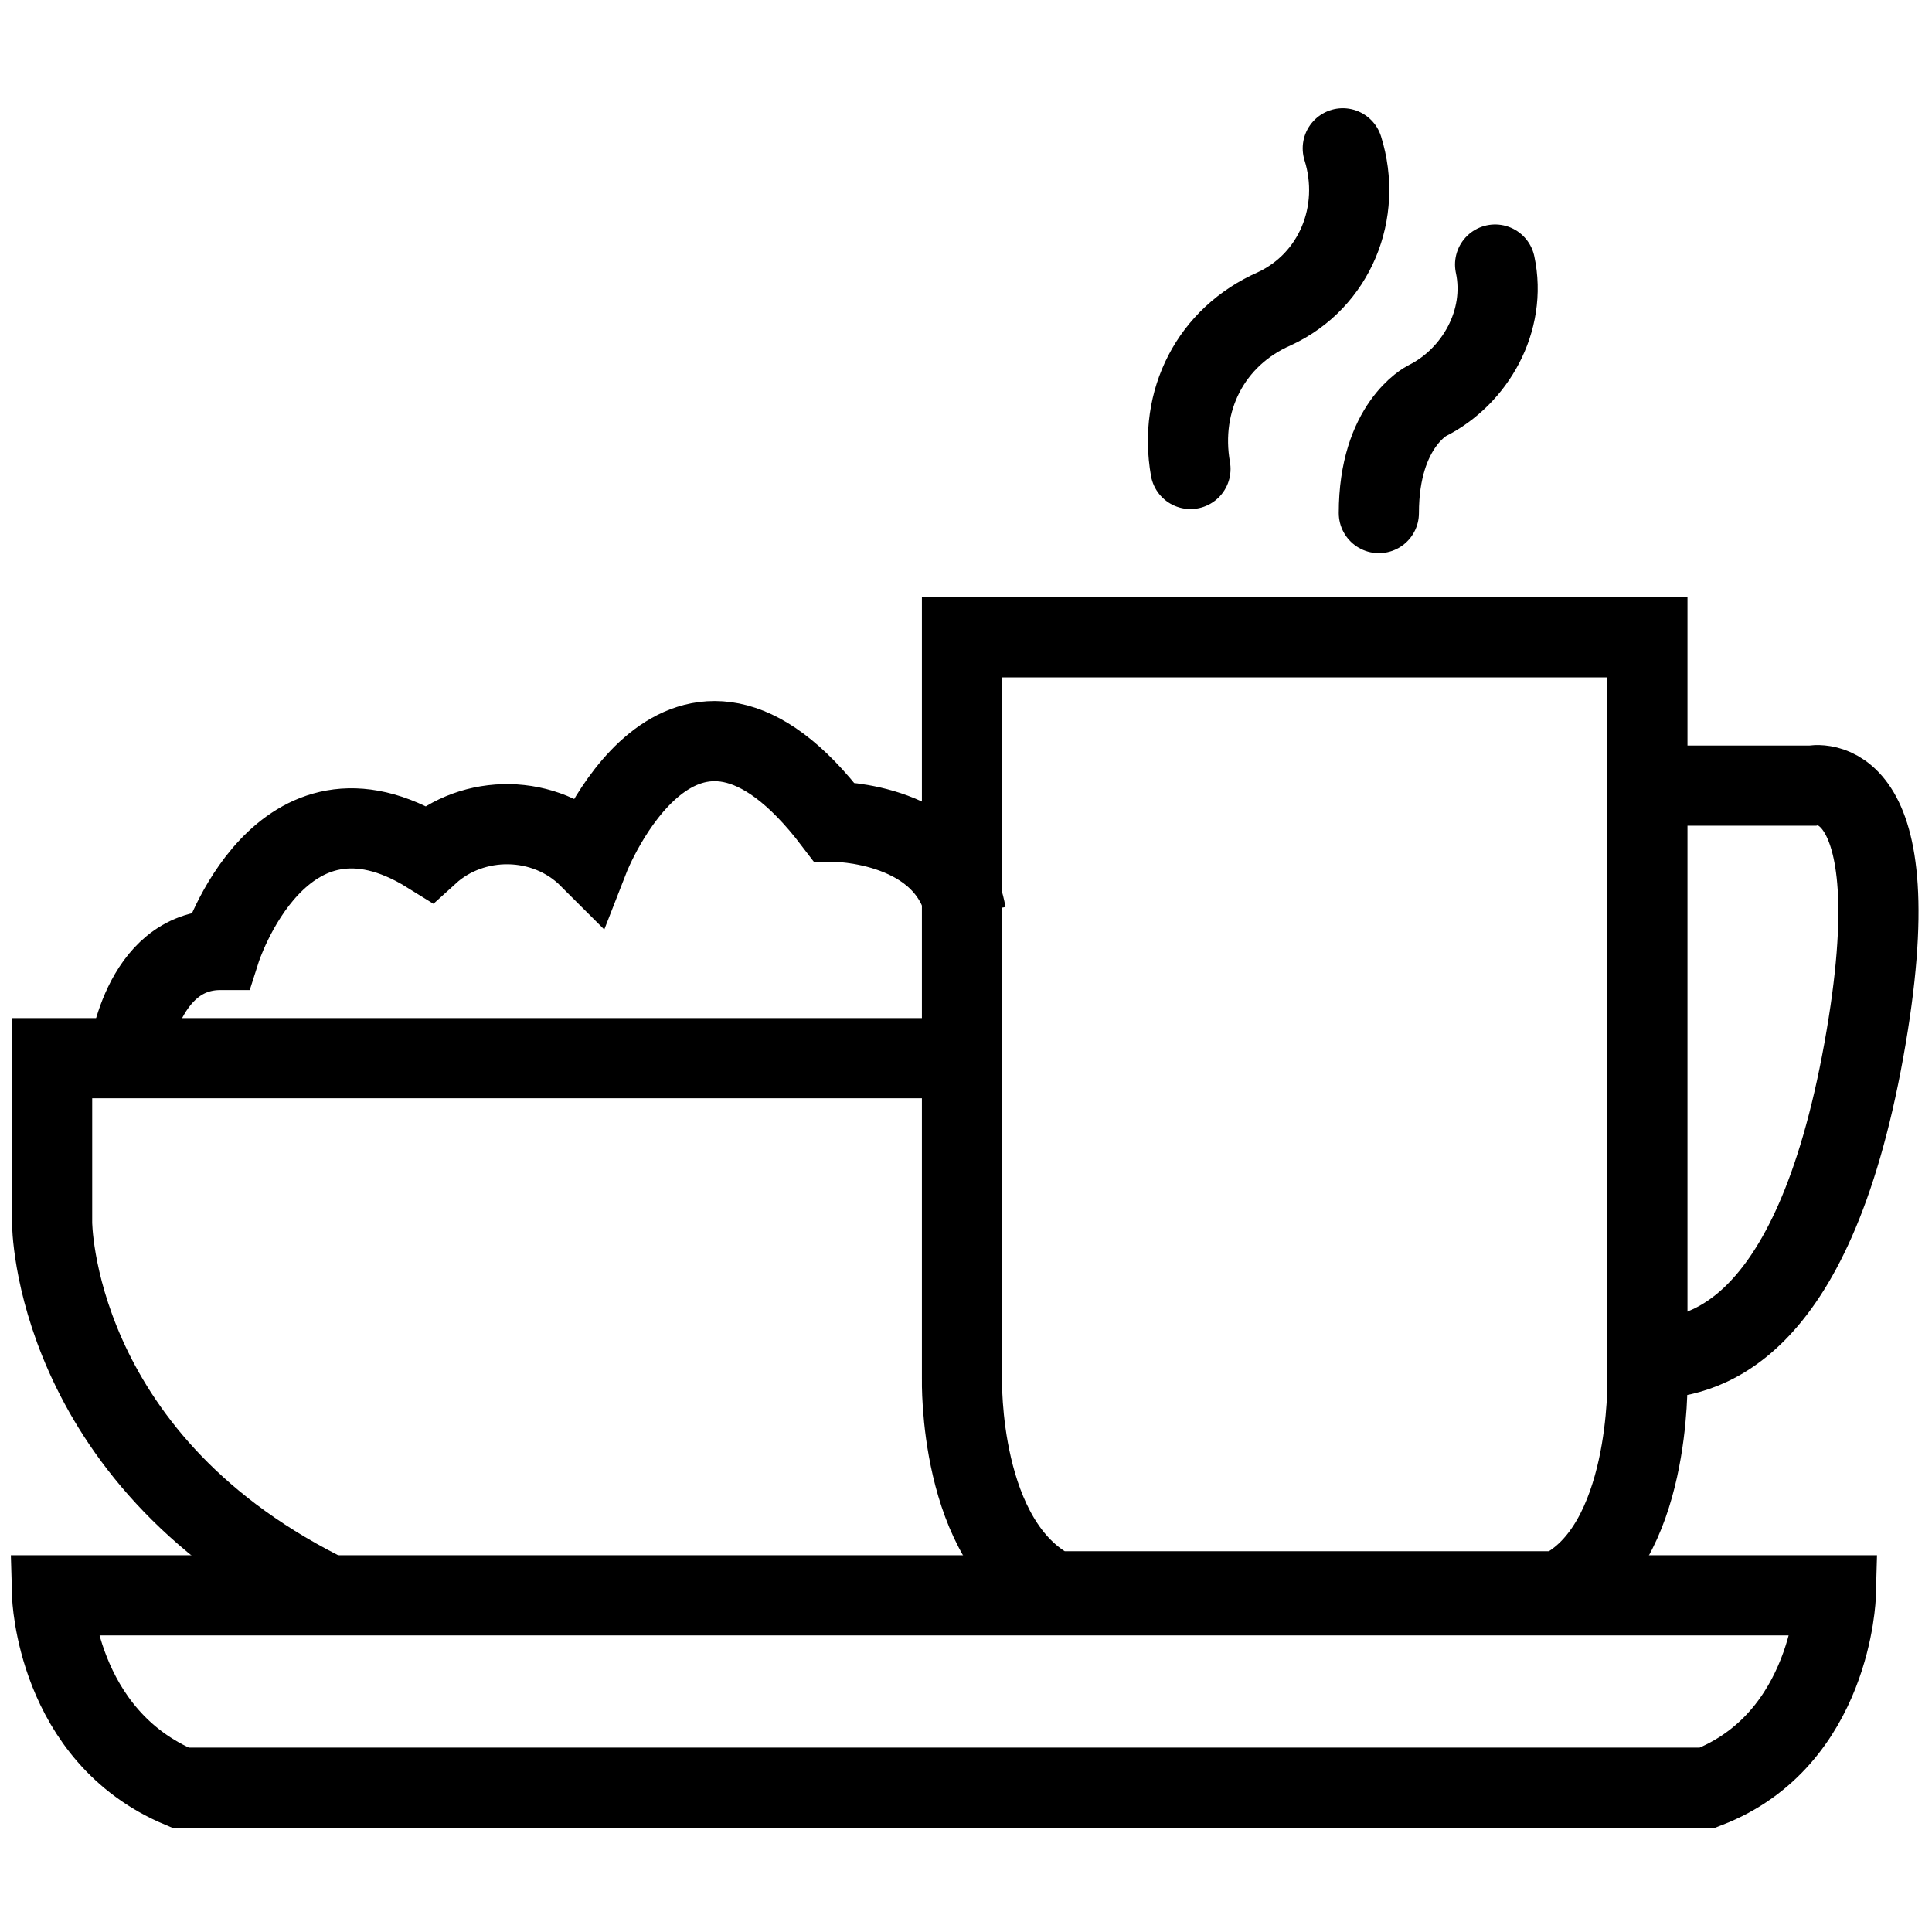
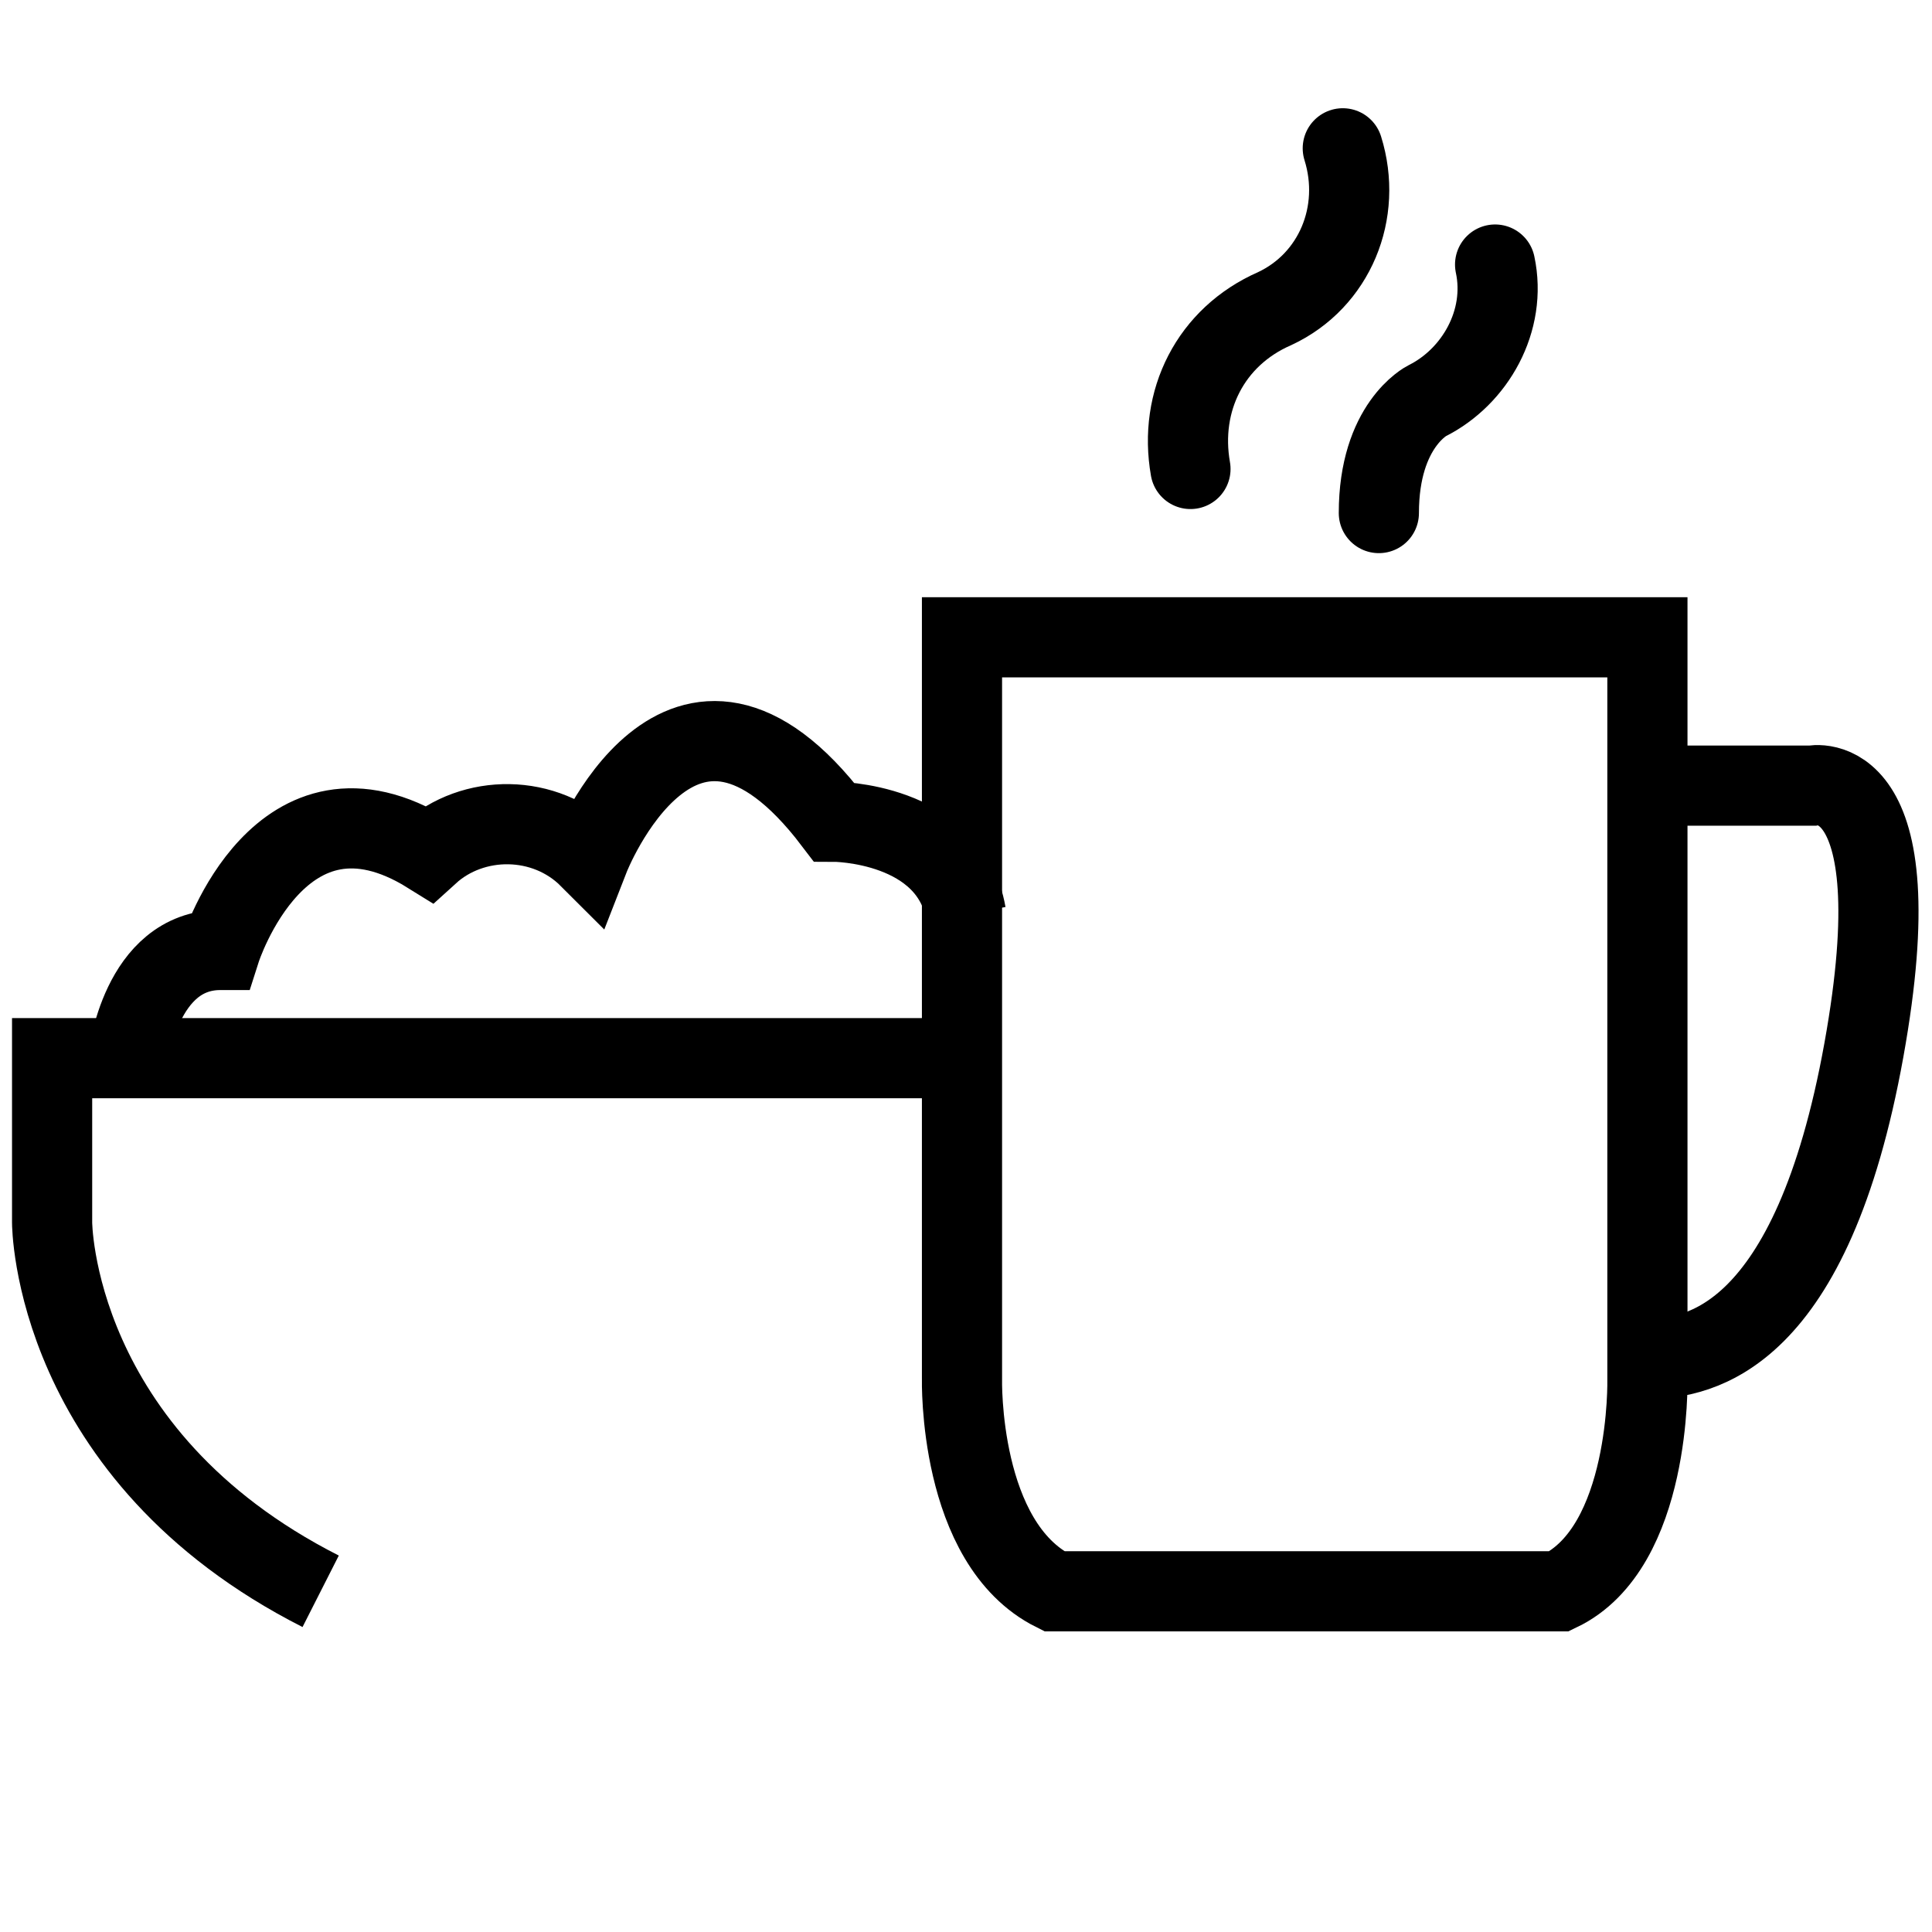
<svg xmlns="http://www.w3.org/2000/svg" version="1.1" id="Layer_1" x="0px" y="0px" viewBox="0 0 48.2 48.2" style="enable-background:new 0 0 48.2 48.2;" xml:space="preserve">
  <style type="text/css">
	.st0{fill:none;stroke:#000;stroke-width:2;stroke-miterlimit:10;}
	.st1{fill:none;stroke:#000;stroke-width:2;stroke-linecap:round;stroke-miterlimit:10;}
</style>
  <path class="st0" d="M41.1,34.4V15.9H24v18.5c0,0-0.1,4.1,2.3,5.3h12.6C41.2,38.6,41.1,34.4,41.1,34.4z" />
-   <path class="st0" d="M23.6,39.8H1.3c0,0,0.1,3.5,3.2,4.8h38.1c3.1-1.2,3.2-4.8,3.2-4.8H23.6z" />
  <path class="st0" d="M24,26.4H1.3v4.1c0,0,0,5.8,6.7,9.2" />
  <path class="st0" d="M3.2,26.4c0,0,0.3-2.7,2.3-2.7c0,0,1.5-4.7,5.2-2.4c1.1-1,2.9-1,4,0.1c0,0,2.3-5.9,6.1-0.9c0,0,2.9,0,3.3,2.3" />
  <path class="st0" d="M41.1,19.6h4.1c0,0,2.6-0.6,1.3,6.6s-4.1,7.7-5.4,7.7" />
  <path class="st1" d="M29.7,11.7c-0.3-1.7,0.5-3.3,2.1-4c1.5-0.7,2.2-2.4,1.7-4" />
  <path class="st1" d="M37.3,6.6c0.3,1.4-0.5,2.8-1.7,3.4c0,0-1.2,0.6-1.2,2.8" />
</svg>